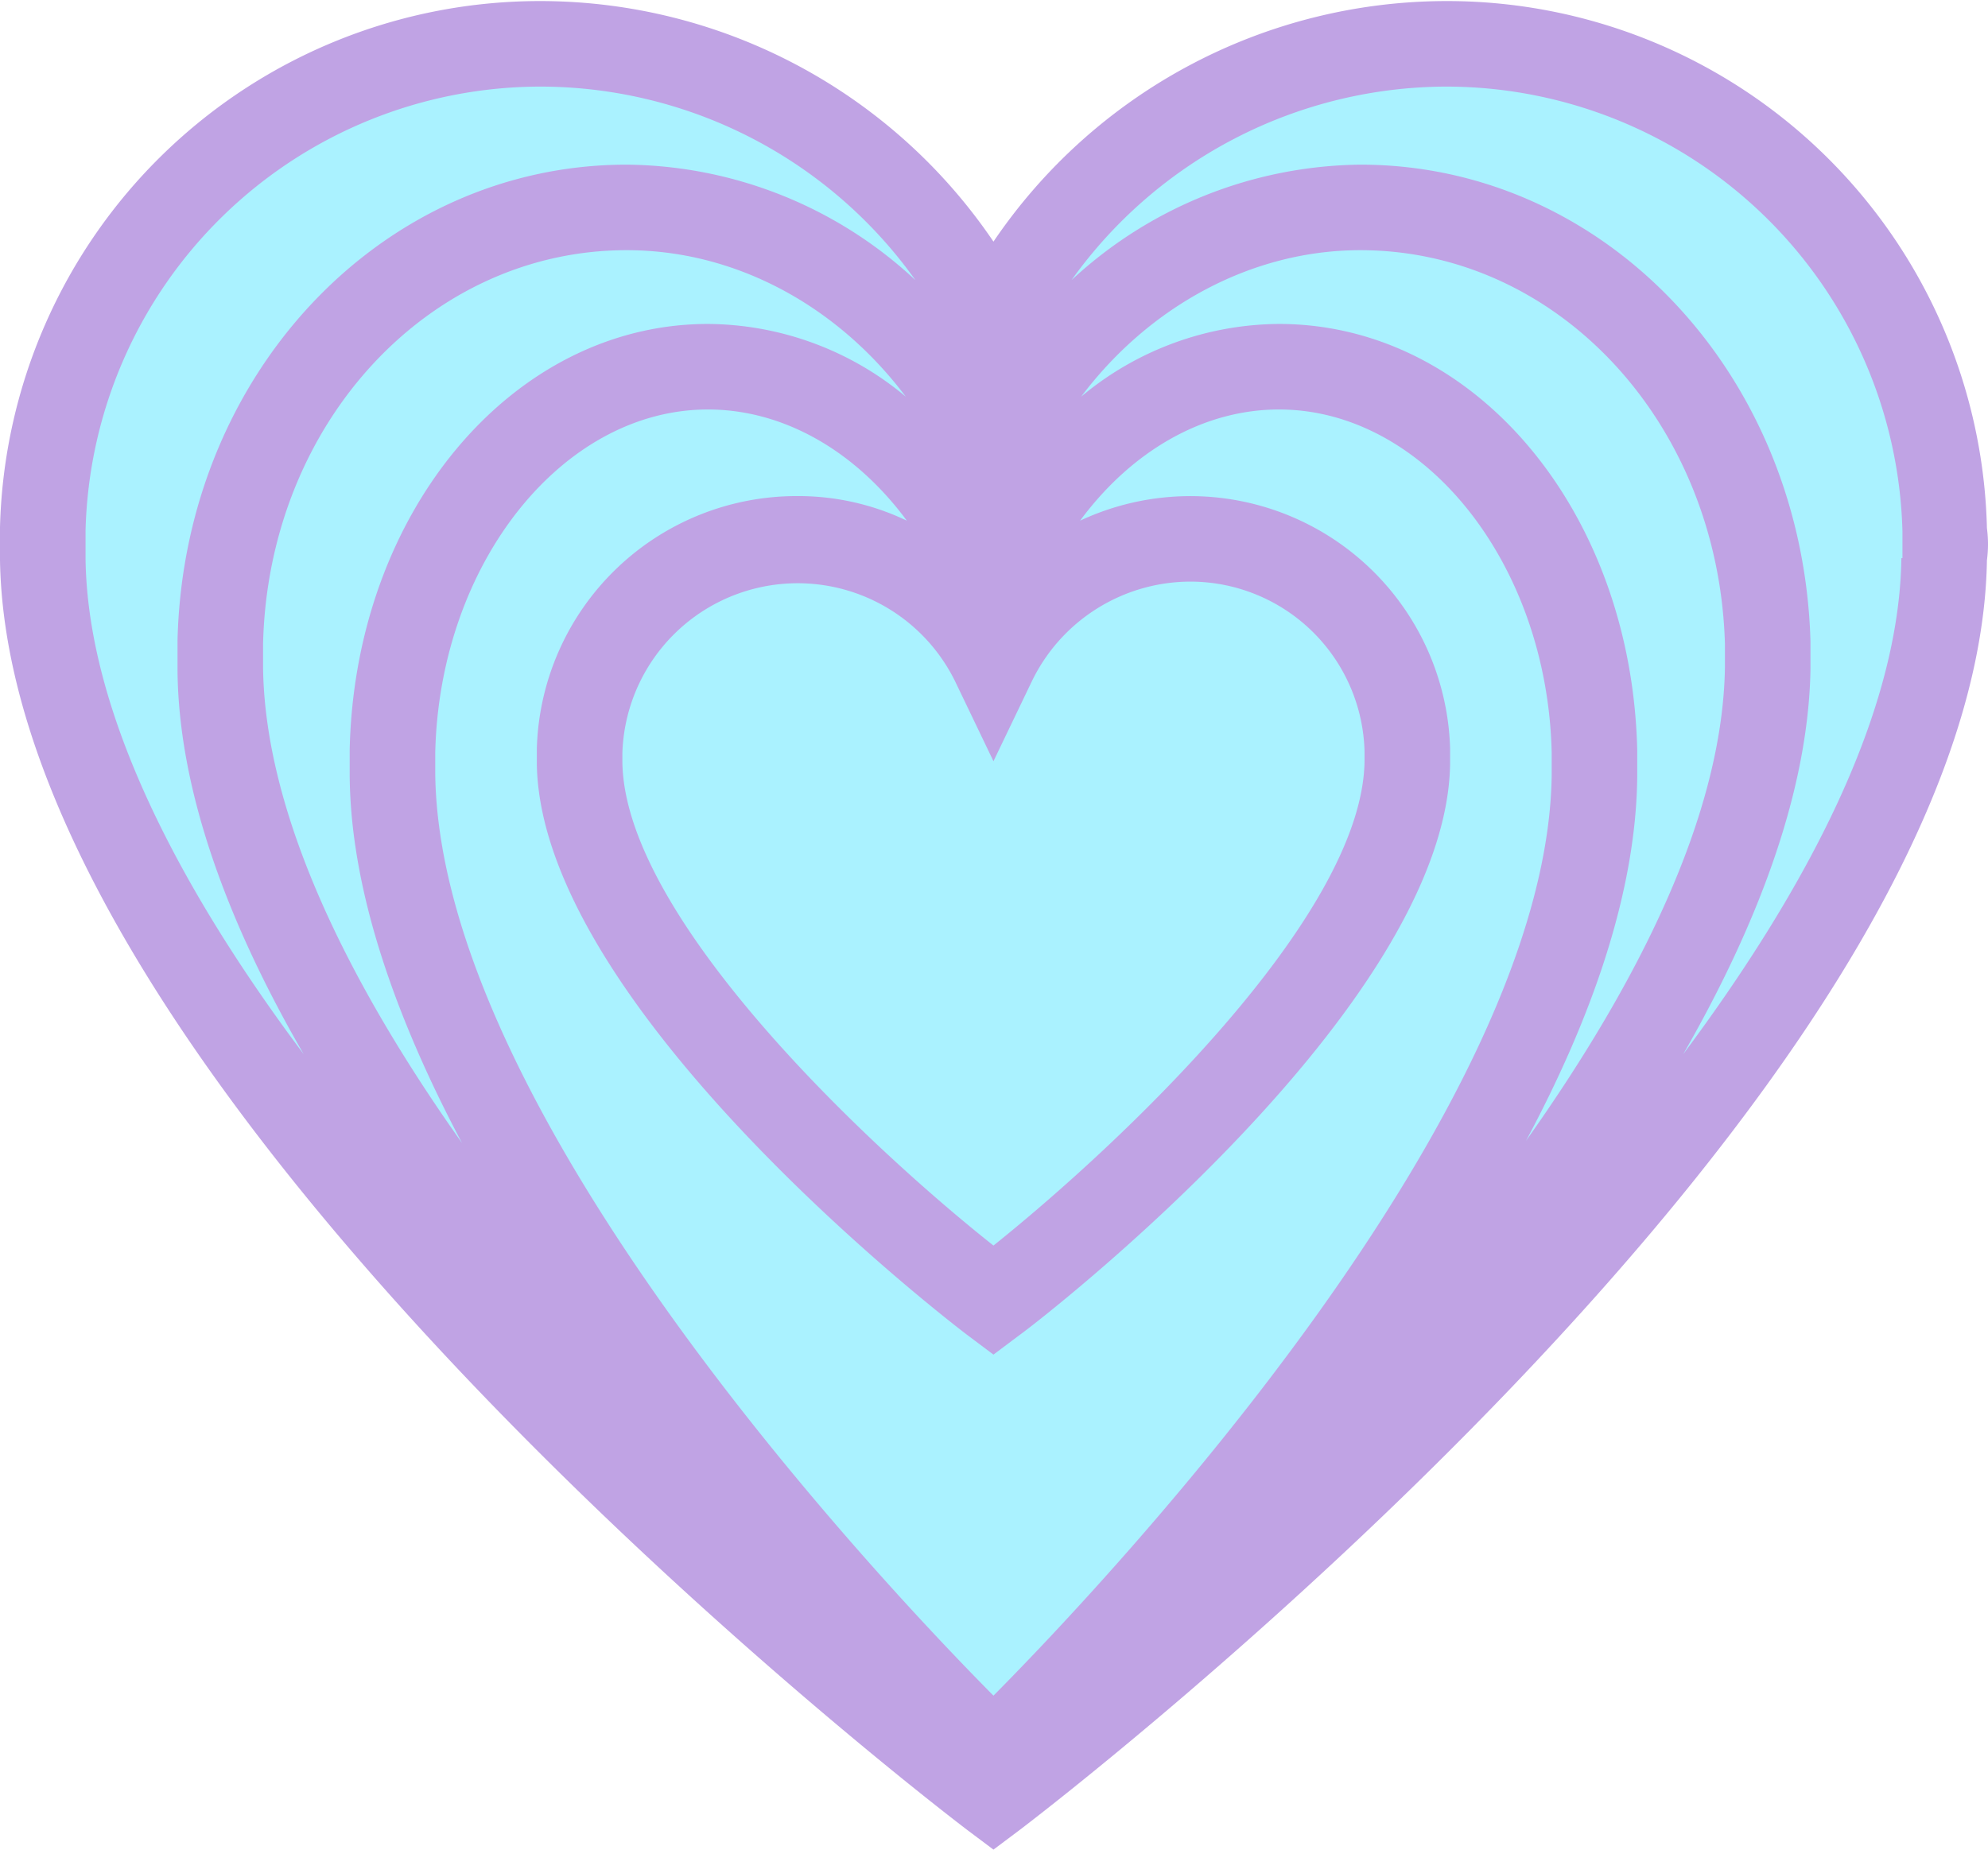
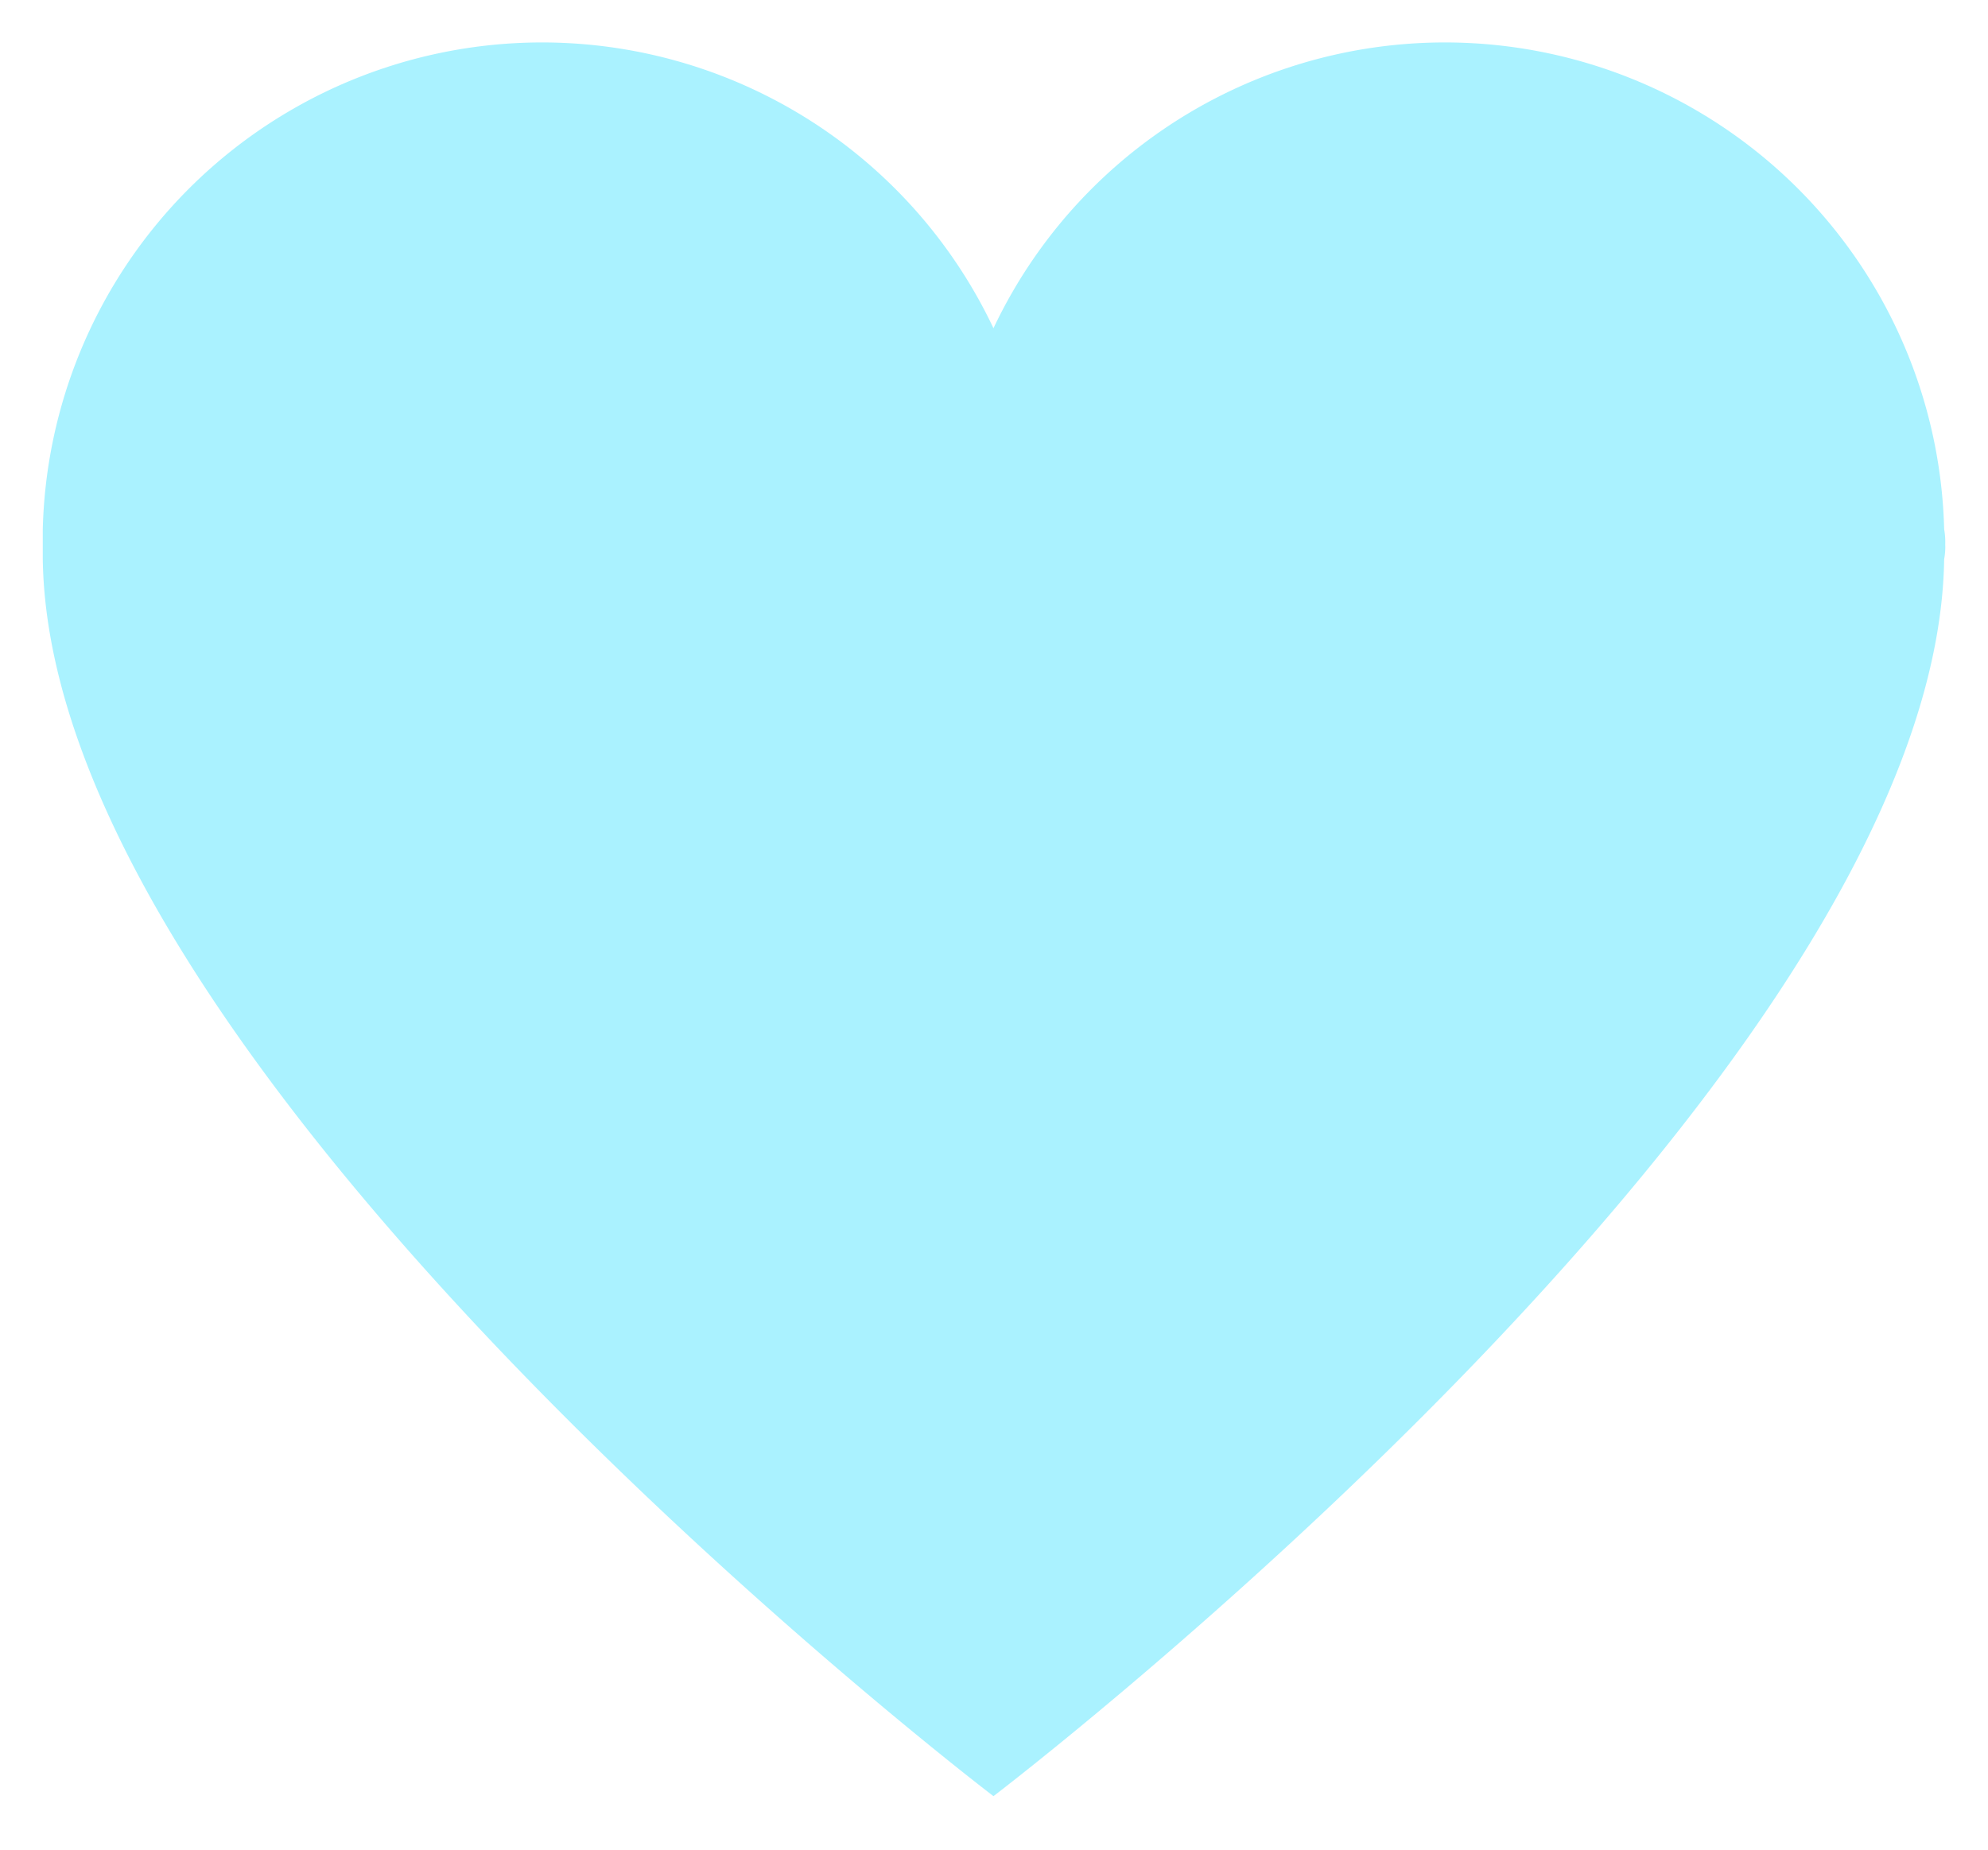
<svg xmlns="http://www.w3.org/2000/svg" data-name="Layer 1" fill="#000000" height="173" preserveAspectRatio="xMidYMid meet" version="1" viewBox="6.7 13.1 185.9 173.0" width="185.9" zoomAndPan="magnify">
  <g id="change1_1">
    <path d="M188.5,62.6A46.7,46.7,0,0,0,99.6,43.8,46.7,46.7,0,0,0,10.7,62.6v2.8c.7,48.5,88.9,115.7,88.9,115.7s88.2-67.2,88.9-115.7a6.1,6.1,0,0,0,.1-1.4A6.6,6.6,0,0,0,188.5,62.6Z" fill="#aaf2ff" />
  </g>
  <g id="change2_1">
-     <path d="M192.5,62.5a50.5,50.5,0,0,0-50.7-49.3A51.2,51.2,0,0,0,99.6,35.7,51.2,51.2,0,0,0,57.4,13.2,50.5,50.5,0,0,0,6.7,62.4v3.1c.8,49.9,86.8,116,90.5,118.8l2.4,1.8,2.4-1.8c3.7-2.8,89.7-68.9,90.5-118.8a11.3,11.3,0,0,0,0-3ZM99.6,171.7c-11.1-11.2-51.8-54.6-52.2-86.2v-2c.4-17.7,11.9-32.1,25.5-32.1,7.1,0,13.8,3.9,18.6,10.4a23.5,23.5,0,0,0-10.2-2.3A24.3,24.3,0,0,0,56.9,83.1v1.5c.4,22.8,38.7,52.2,40.3,53.4l2.4,1.8L102,138c1.7-1.2,39.9-30.6,40.3-53.4V83.1a24.3,24.3,0,0,0-34.6-21.3c4.8-6.5,11.5-10.4,18.6-10.4,13.6,0,25.1,14.4,25.5,32.1v2.1C151.4,117.1,110.7,160.5,99.6,171.7ZM96,76.8l3.6,7.5,3.6-7.5A16.5,16.5,0,0,1,118,67.5a16.3,16.3,0,0,1,16.3,15.9v.9h0c-.2,14.6-23.2,36.1-34.7,45.3C88.1,120.5,65.1,99,64.9,84.4h0v-.9A16.4,16.4,0,0,1,96,76.8ZM72.9,43.4c-18.2,0-33,17.5-33.5,39.8v2.5c.1,10.9,4.4,22.8,10.5,34.3C39.4,105.2,31.5,89.4,31.3,75.6h0V73.3c.5-20.6,15.5-36.8,34-36.8,10.2,0,19.7,5.2,26.1,13.7A29.1,29.1,0,0,0,72.9,43.4Zm86.9,42.3V83.3c-.5-22.4-15.2-39.9-33.5-39.9a29.1,29.1,0,0,0-18.5,6.8c6.4-8.5,16-13.7,26.1-13.7,18.5,0,33.5,16.2,34.1,36.8v2.2h0c-.2,13.8-8.1,29.5-18.6,44.3C155.5,108.4,159.7,96.6,159.8,85.7ZM14.7,65.2V62.7A42.6,42.6,0,0,1,57.4,21.2,43.1,43.1,0,0,1,92.3,39.3a40.1,40.1,0,0,0-27-10.8c-22.9,0-41.4,19.6-42,44.5v2.8c.1,11.4,4.8,23.8,11.8,35.9-11.7-15.6-20.2-32-20.4-46.3Zm169.9.1h-.1c-.2,14.4-8.7,30.7-20.4,46.4,7-12.2,11.7-24.6,11.9-36V73.1c-.7-25-19.2-44.6-42.1-44.6a40.3,40.3,0,0,0-27,10.8,43.2,43.2,0,0,1,34.9-18.1,42.7,42.7,0,0,1,42.8,41.6v2.5Z" fill="#c0a3e4" />
-   </g>
+     </g>
</svg>